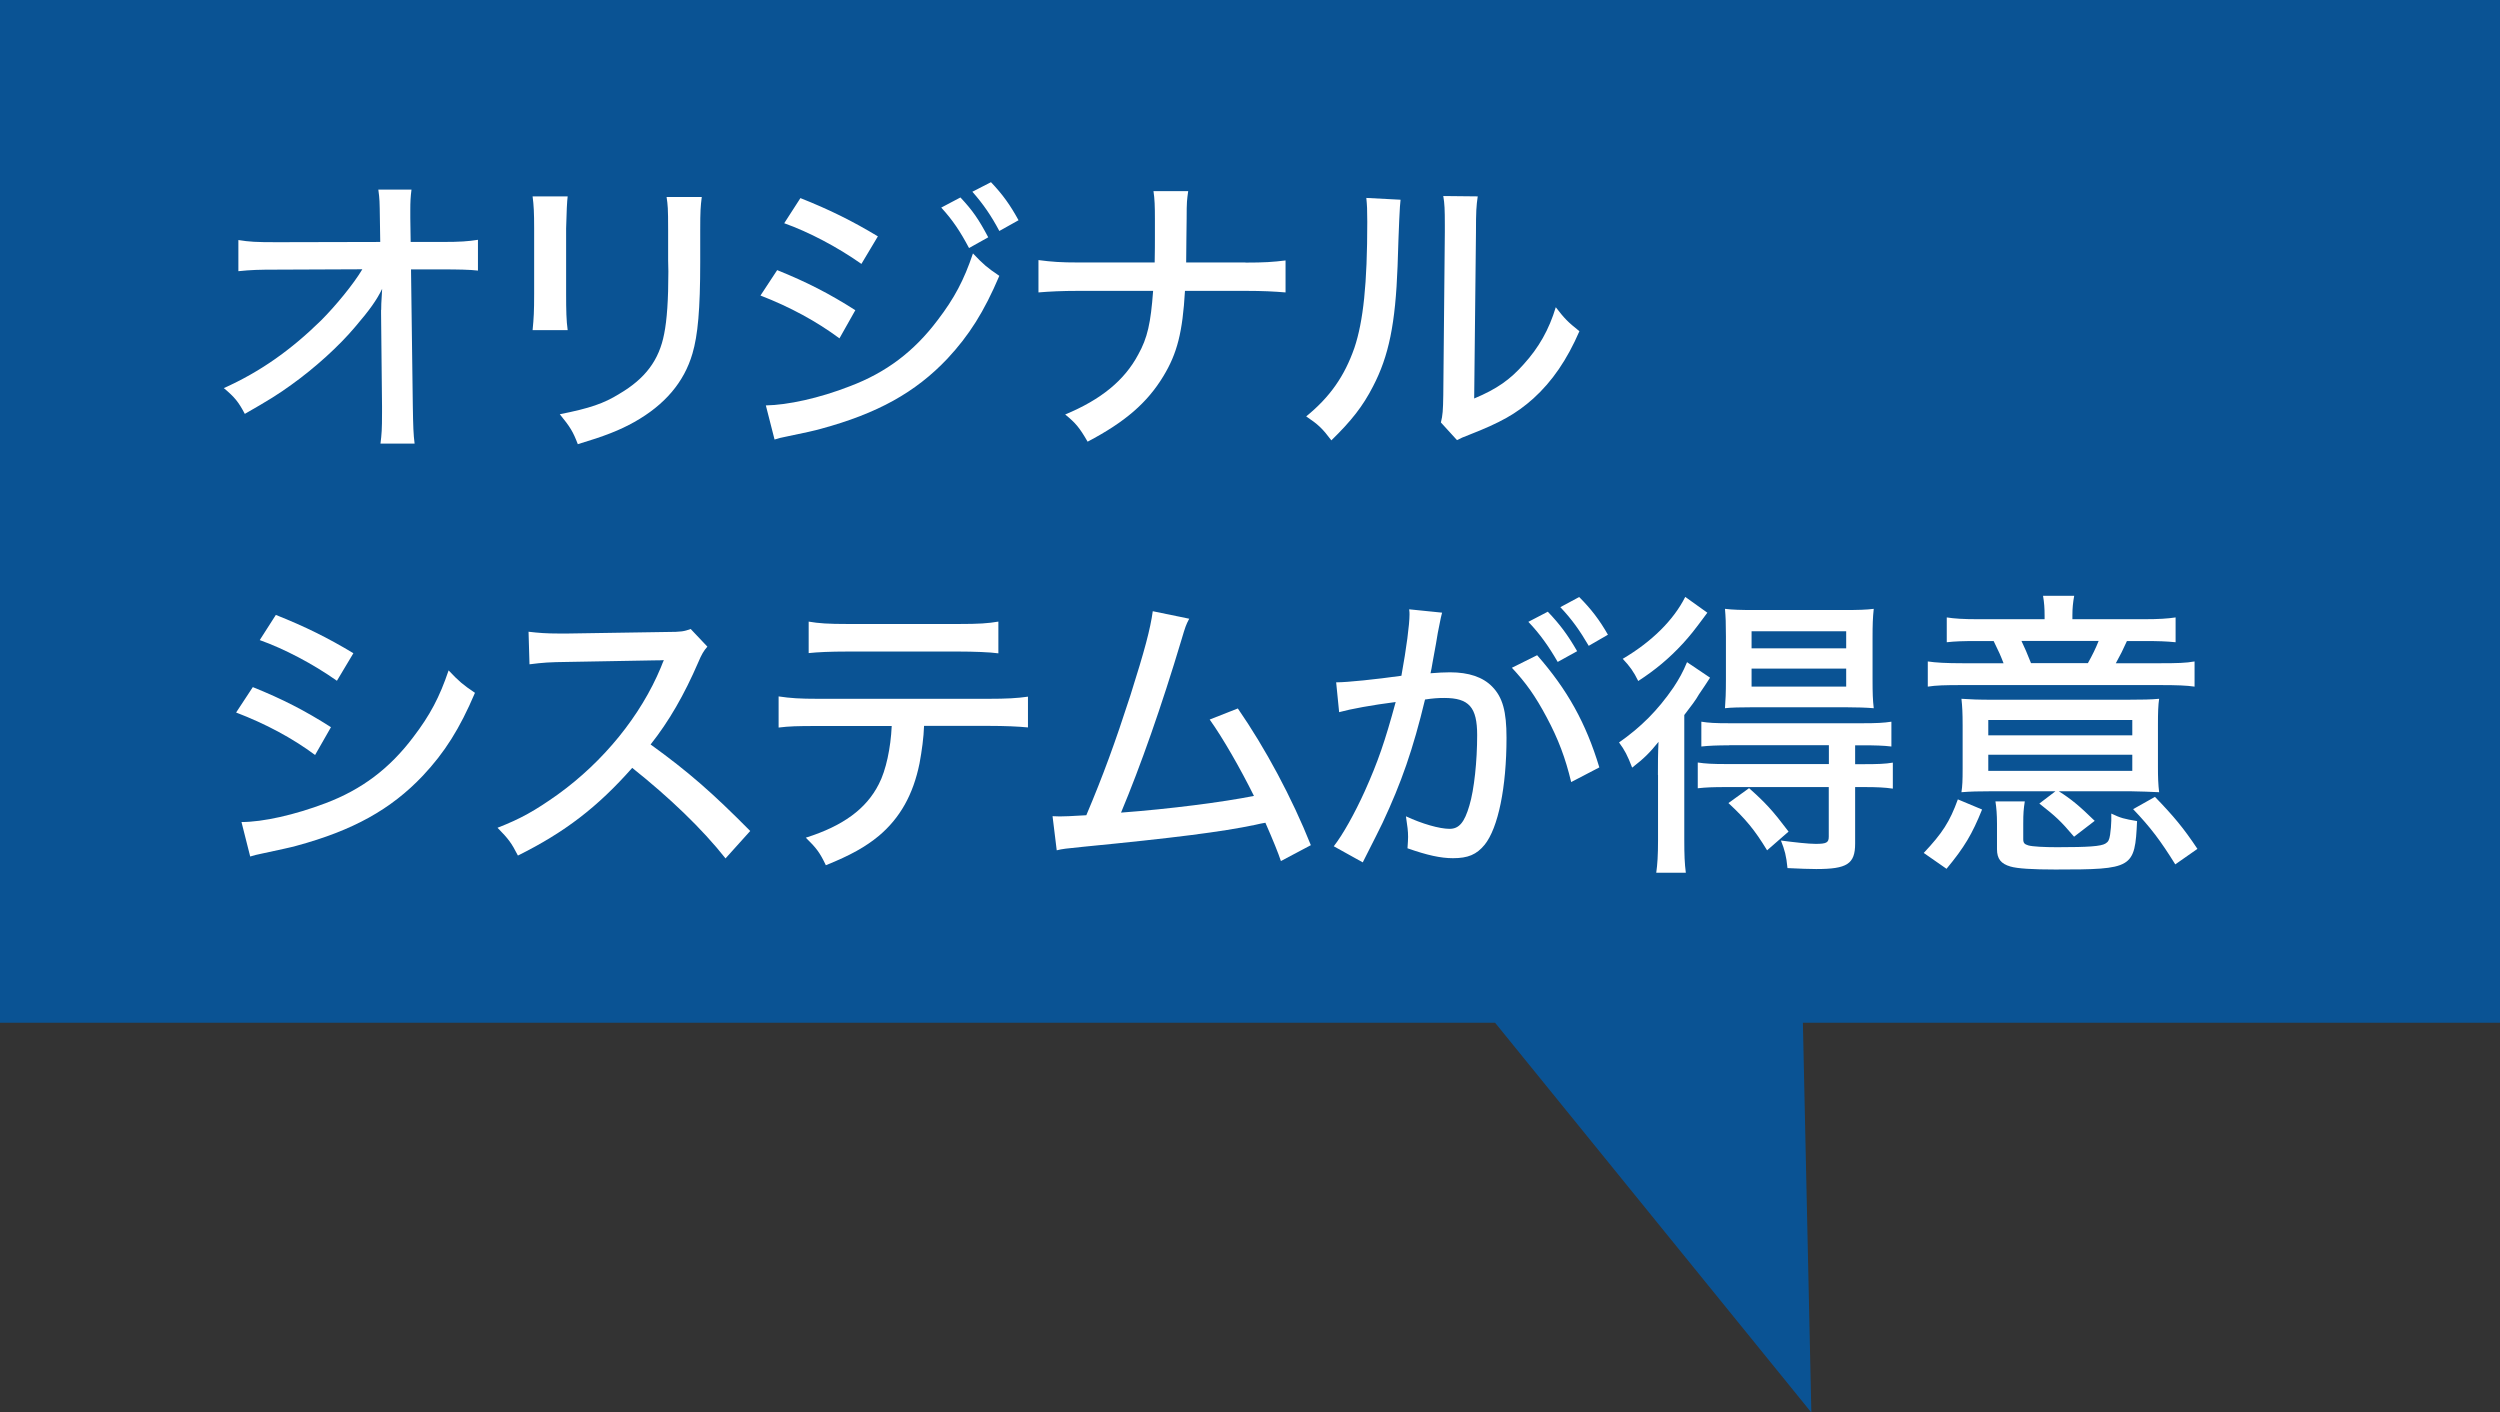
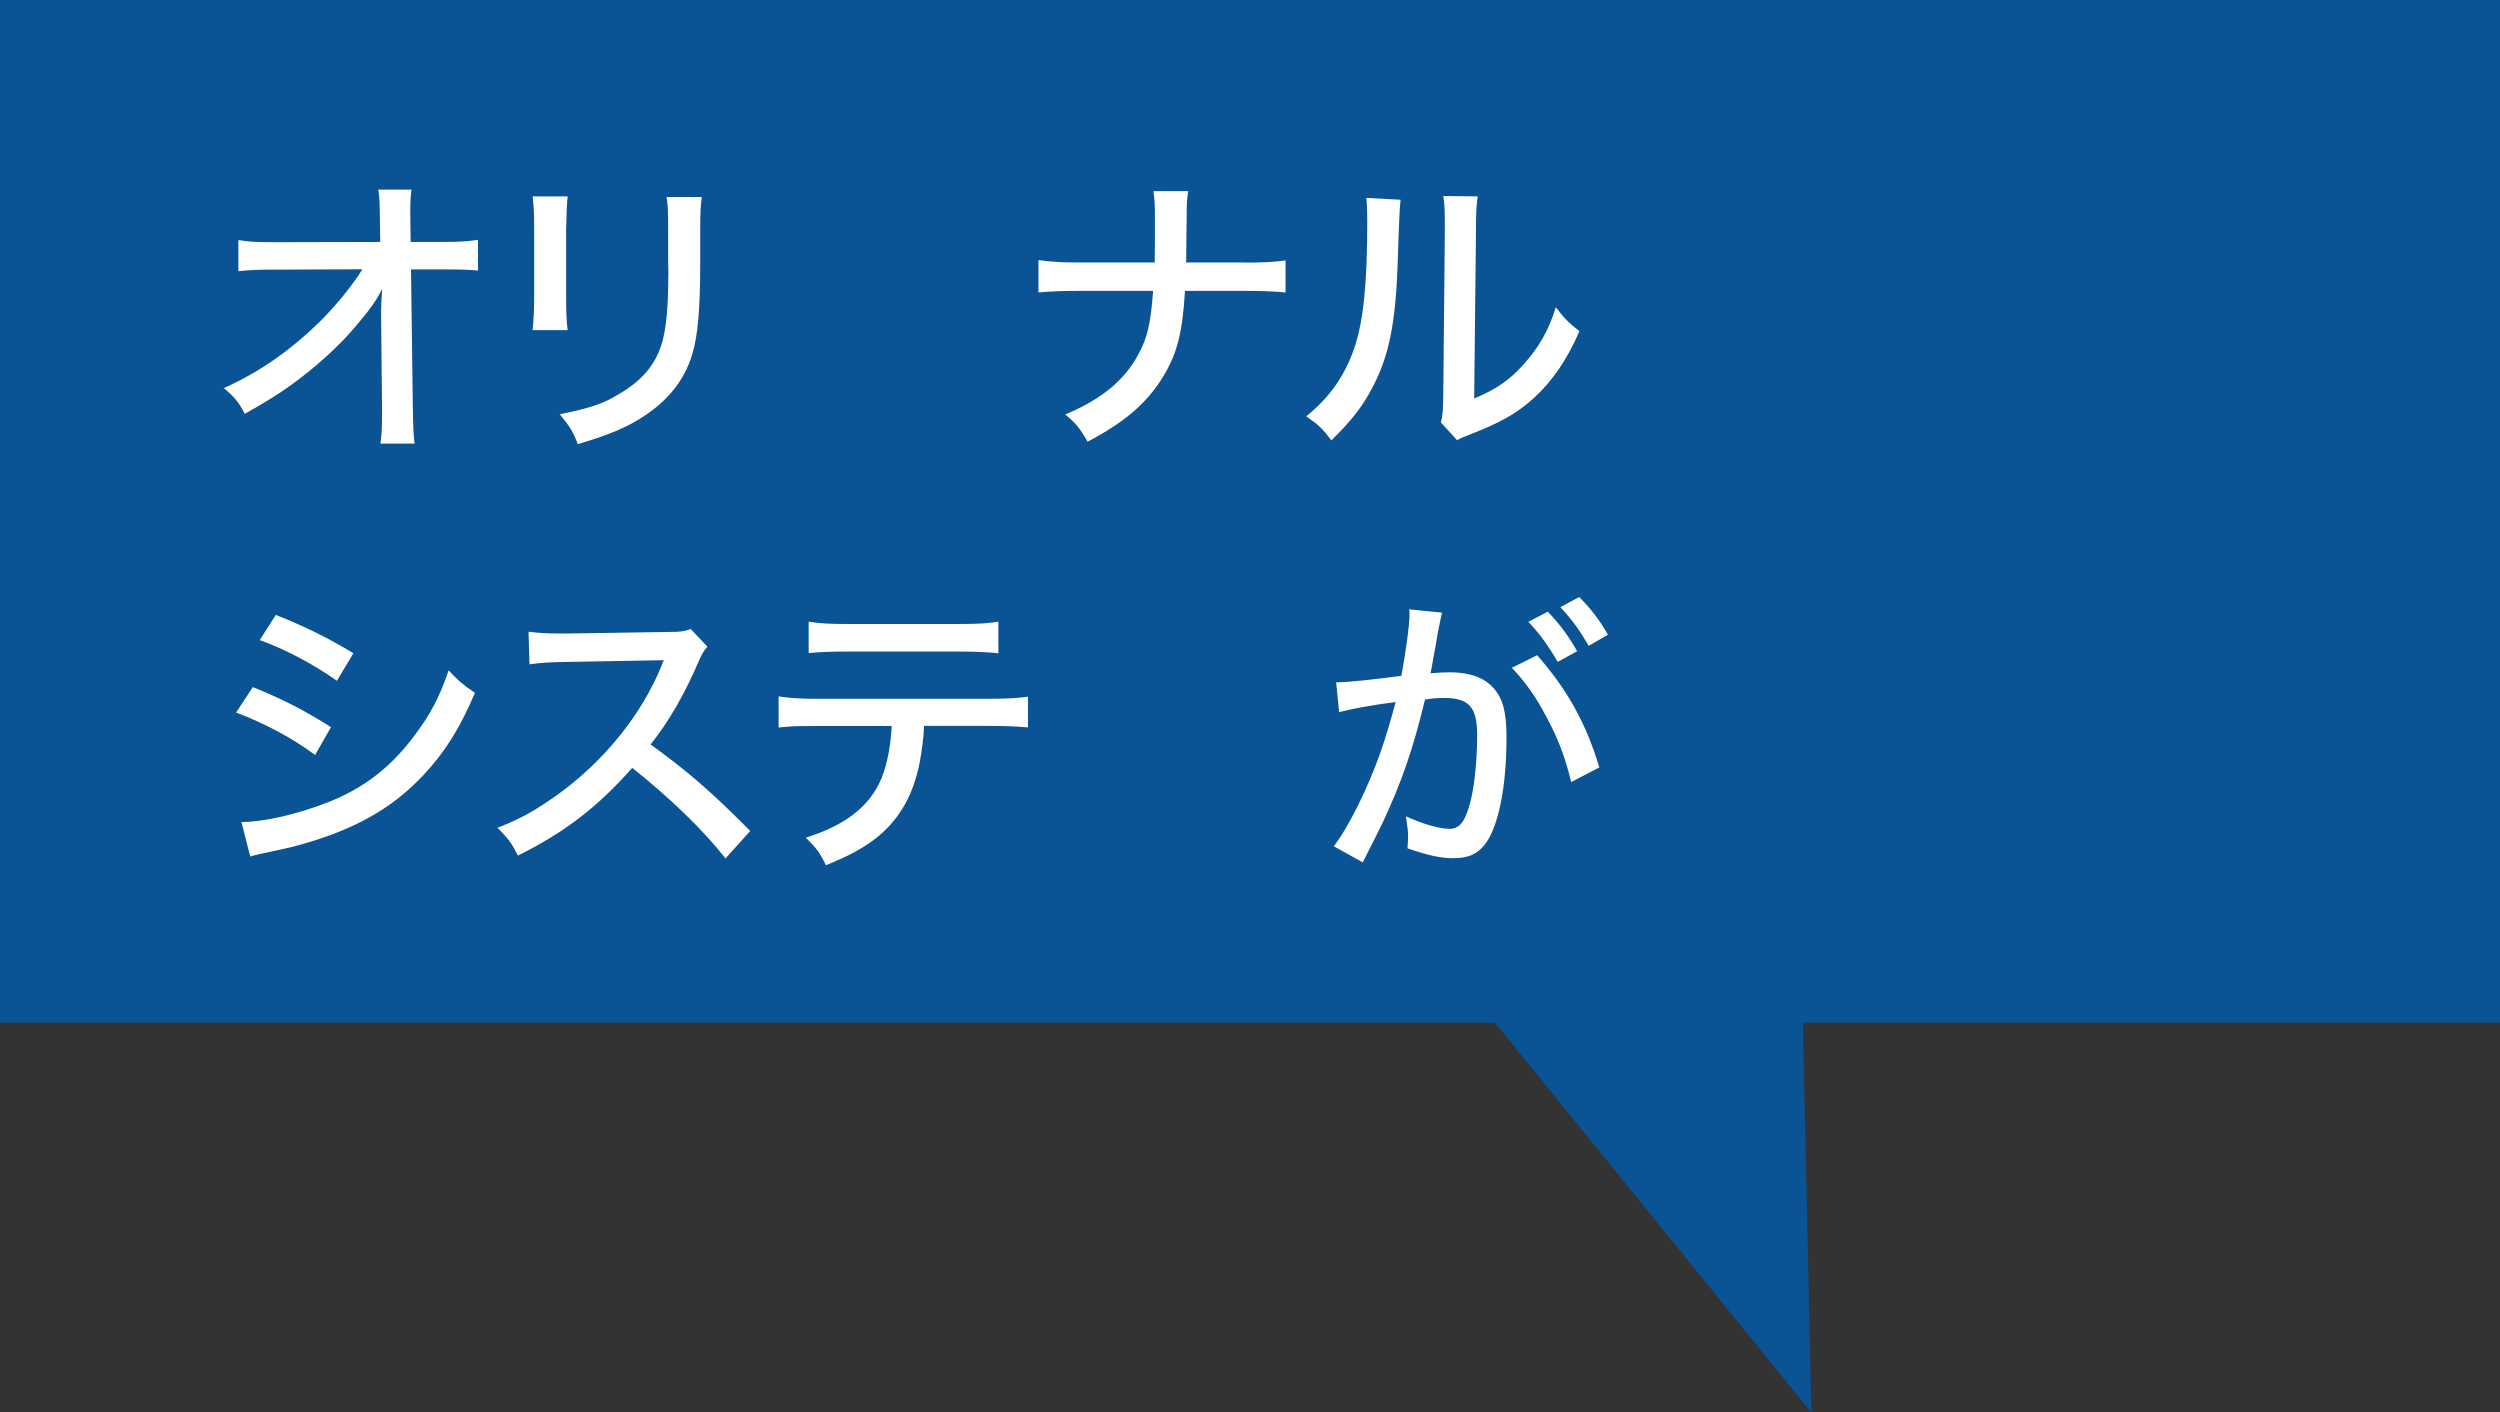
<svg xmlns="http://www.w3.org/2000/svg" viewBox="0 0 209.54 118.39">
  <rect x="0" y="0" width="209.54" height="118.39" fill="#333333" stroke="none" />
  <defs>
    <style>.cls-1{fill:#fff;}.cls-2{fill:#005bac;mix-blend-mode:multiply;opacity:.8;}.cls-3{isolation:isolate;}</style>
  </defs>
  <g class="cls-3">
    <g id="_レイヤー_2">
      <g id="_レイヤー_1-2">
        <g>
          <polygon class="cls-2" points="209.54 85.72 151.11 85.72 151.82 118.39 125.31 85.72 0 85.72 0 0 209.54 0 209.54 85.72" />
          <g>
            <path class="cls-1" d="M31.95,25.97c0-.3,0-.53,.08-1.76-.45,.93-1.05,1.78-2.28,3.21-1.33,1.58-3.34,3.41-5.34,4.84-1.03,.75-1.91,1.3-3.89,2.43-.53-1-.83-1.38-1.76-2.16,3.01-1.35,5.59-3.16,8.15-5.67,1.23-1.23,2.73-3.06,3.46-4.29l-7.2,.03c-1.48,0-2.11,.02-3.19,.13v-2.61c.95,.15,1.43,.18,3.26,.18l8.63-.02-.03-1.96c-.02-1.46-.02-1.61-.13-2.43h2.78c-.08,.6-.1,1.08-.1,1.68v.7l.03,2.01h2.63c1.53,0,2.18-.05,3.01-.18v2.58c-.65-.08-1.71-.1-2.98-.1h-2.63l.15,11.41c.03,1.83,.05,2.38,.15,3.19h-2.86c.1-.8,.13-1.15,.13-2.63v-.5l-.08-7.8v-.28Z" />
            <path class="cls-1" d="M47.58,16.46q-.08,.6-.13,2.68v5.49c0,1.4,.02,2.26,.13,3.04h-2.94c.1-1,.13-1.58,.13-3.04v-5.49c0-1.3-.03-1.93-.13-2.68h2.94Zm11.24,.05c-.1,.8-.13,1.15-.13,2.76v2.71c0,3.96-.2,6.12-.65,7.65-.7,2.41-2.33,4.31-4.87,5.74-1.25,.7-2.48,1.18-4.74,1.86-.4-1.05-.63-1.43-1.51-2.51,2.51-.5,3.69-.9,4.99-1.71,2.18-1.28,3.34-2.83,3.76-5.04,.23-1.15,.35-2.83,.35-5.22l-.02-.93v-2.53c0-1.88-.03-2.11-.13-2.78h2.94Z" />
-             <path class="cls-1" d="M65.14,22.64c2.48,1,4.39,1.98,6.55,3.36l-1.33,2.36c-1.93-1.43-4.14-2.63-6.62-3.59l1.4-2.13Zm-.95,11.34c1.81-.03,4.47-.6,7.05-1.61,3.04-1.15,5.37-2.91,7.35-5.54,1.4-1.83,2.21-3.36,2.96-5.59,.88,.93,1.2,1.2,2.21,1.88-1.28,3.01-2.53,4.99-4.36,6.95-2.68,2.83-5.87,4.59-10.59,5.87-.45,.13-1.41,.35-2.89,.65-.48,.1-.6,.12-1,.25l-.73-2.86Zm2.89-17.38c2.46,.98,4.34,1.91,6.5,3.21l-1.38,2.31c-2.03-1.43-4.42-2.68-6.47-3.41l1.36-2.11Zm13.42-.05c1.03,1.1,1.53,1.83,2.33,3.34l-1.61,.9c-.73-1.38-1.38-2.36-2.33-3.39l1.61-.85Zm2.56-1.28c.98,1.03,1.61,1.91,2.31,3.19l-1.61,.9c-.68-1.28-1.33-2.23-2.26-3.29l1.56-.8Z" />
            <path class="cls-1" d="M104.39,22.01c1.56,0,2.31-.05,3.36-.18v2.68c-.95-.08-1.91-.13-3.31-.13h-5.12c-.2,3.46-.65,5.24-1.81,7.15-1.35,2.23-3.21,3.84-6.35,5.49-.68-1.18-1-1.56-1.88-2.28,3.01-1.25,4.97-2.86,6.12-5.02,.78-1.4,1.05-2.63,1.25-5.34h-6.25c-1.4,0-2.41,.05-3.36,.13v-2.71c1.15,.15,1.86,.2,3.39,.2h6.35c.02-1.05,.02-1.53,.02-2.06v-1.61c0-1.03-.02-1.66-.12-2.31h2.91c-.1,.75-.13,.83-.13,2.31l-.02,1.61q-.02,1.76-.02,2.06h4.97Z" />
            <path class="cls-1" d="M117.39,16.74q-.1,.65-.25,5.57c-.18,4.82-.73,7.53-2.06,10.08-.85,1.66-1.81,2.88-3.49,4.52-.75-1-1.1-1.33-2.11-2.01,1.98-1.61,3.21-3.36,4.04-5.74,.75-2.23,1.08-5.39,1.08-10.56,0-1.05-.02-1.4-.08-2.01l2.86,.15Zm6.47-.3c-.12,.85-.15,1.25-.15,3.04l-.15,13.92c1.91-.8,3.01-1.58,4.16-2.88,1.25-1.38,2.11-2.88,2.68-4.77,.73,.95,1,1.23,1.98,2.01-1.03,2.38-2.28,4.21-3.86,5.64-1.43,1.28-2.78,2.03-5.37,3.04-.48,.18-.75,.3-1.03,.45l-1.35-1.48c.15-.6,.18-1,.2-2.28l.13-13.67v-.6c0-1.3-.02-1.78-.13-2.43l2.88,.03Z" />
            <path class="cls-1" d="M21.19,57.59c2.48,1,4.39,1.98,6.55,3.36l-1.33,2.33c-1.93-1.43-4.14-2.61-6.62-3.56l1.4-2.13Zm-.95,11.31c1.81,0,4.47-.6,7.05-1.58,3.04-1.15,5.37-2.91,7.35-5.54,1.4-1.83,2.21-3.36,2.96-5.59,.88,.93,1.2,1.2,2.21,1.88-1.28,3.01-2.53,4.99-4.37,6.95-2.68,2.83-5.87,4.59-10.59,5.87-.45,.13-1.4,.33-2.88,.65-.48,.1-.6,.13-1,.25l-.73-2.89Zm2.88-17.36c2.46,.98,4.34,1.91,6.5,3.21l-1.38,2.31c-2.03-1.43-4.42-2.68-6.47-3.41l1.35-2.11Z" />
            <path class="cls-1" d="M60.82,71.96c-1.98-2.51-4.74-5.14-7.83-7.6-2.91,3.29-5.64,5.39-9.58,7.35-.55-1.08-.8-1.4-1.71-2.33,1.93-.75,3.14-1.43,5.04-2.78,3.86-2.78,6.97-6.62,8.65-10.66q.08-.23,.15-.38t.1-.23c-.3,.02-.45,.02-.78,.02l-7.27,.13c-1.56,.02-2.03,.05-3.21,.2l-.08-2.73c.85,.1,1.48,.15,2.58,.15h.68l8.35-.13c1.2,0,1.43-.05,1.98-.25l1.4,1.48c-.3,.33-.5,.68-.75,1.28-1.2,2.78-2.48,4.99-4.01,6.92,3.16,2.28,5.17,4.04,8.35,7.25l-2.08,2.31Z" />
            <path class="cls-1" d="M77.45,60.85c-.03,.95-.18,2.06-.38,3.14-.53,2.61-1.63,4.57-3.41,6.07-1.13,.93-2.38,1.63-4.44,2.46-.5-1.05-.78-1.43-1.68-2.31,3.11-.98,5.07-2.41,6.12-4.49,.6-1.15,1-3.04,1.08-4.87h-6.22c-1.73,0-2.36,.02-3.26,.13v-2.61c1,.15,1.78,.2,3.31,.2h14.25c1.56,0,2.46-.05,3.34-.18v2.58c-.8-.08-1.93-.13-3.31-.13h-5.39Zm-9.68-8.75c.88,.15,1.63,.2,3.31,.2h9.26c1.73,0,2.46-.05,3.34-.2v2.66c-.7-.1-2.11-.15-3.31-.15h-9.33c-1.48,0-2.51,.05-3.26,.13v-2.63Z" />
-             <path class="cls-1" d="M99.68,51.85c-.28,.53-.33,.68-.65,1.76-1.68,5.62-3.44,10.61-5.07,14.5,4.04-.3,8.55-.88,11.14-1.4-1.13-2.28-2.61-4.87-3.71-6.4l2.36-.93c2.31,3.34,4.54,7.5,6.12,11.46l-2.51,1.33q-.33-1-1.3-3.21-.33,.05-.88,.18c-2.76,.58-6.85,1.1-14.35,1.83-1.5,.15-1.78,.18-2.26,.3l-.35-2.86q.33,.02,.6,.02c.5,0,.78-.02,2.23-.1,1.4-3.31,2.41-6.07,3.69-10.03,1.2-3.79,1.68-5.59,1.88-7.07l3.06,.63Z" />
            <path class="cls-1" d="M112.02,57.19c.9,0,3.31-.25,5.44-.55,.43-2.36,.68-4.31,.68-5.14,0-.1,0-.25-.03-.43l2.76,.28c-.08,.33-.13,.5-.18,.8q-.1,.5-.18,.9-.08,.55-.43,2.43c-.1,.55-.1,.63-.18,.95,.68-.05,1.08-.08,1.63-.08,1.58,0,2.76,.4,3.54,1.2,.88,.9,1.2,2.08,1.2,4.29,0,4.16-.7,7.55-1.83,8.96-.68,.83-1.4,1.13-2.66,1.13-1.03,0-2.16-.25-3.81-.83,.03-.43,.05-.75,.05-.95,0-.48-.05-.88-.18-1.73,1.35,.63,2.81,1.05,3.66,1.05,.8,0,1.25-.55,1.66-1.96,.4-1.33,.65-3.71,.65-5.9,0-2.33-.68-3.11-2.76-3.11-.53,0-.95,.03-1.61,.13-1,4.16-1.98,6.97-3.56,10.34-.18,.4-.75,1.5-1.66,3.31l-2.43-1.35c.75-.95,1.76-2.76,2.61-4.64,1.1-2.46,1.68-4.14,2.58-7.45-1.96,.25-3.76,.58-4.74,.85l-.25-2.51Zm16.81-2.28c2.53,2.88,4.09,5.67,5.22,9.41l-2.36,1.23c-.48-2.01-1.08-3.61-2.06-5.44-.95-1.78-1.73-2.88-2.91-4.14l2.11-1.05Zm.9-3.64c1.03,1.08,1.66,1.93,2.46,3.31l-1.63,.9c-.75-1.3-1.5-2.36-2.46-3.36l1.63-.85Zm2.63-1.23c1,1,1.71,1.93,2.41,3.16l-1.61,.93c-.73-1.25-1.4-2.21-2.38-3.24l1.58-.85Z" />
-             <path class="cls-1" d="M138.96,64.96c0-1,0-1.73,.05-2.78-.75,.93-1.23,1.4-2.21,2.16-.38-1-.63-1.48-1.1-2.11,1.83-1.28,3.24-2.68,4.57-4.62,.45-.68,.8-1.3,1.13-2.11l1.93,1.3q-.4,.63-.93,1.4c-.25,.45-.65,.98-1.23,1.73v10.39c0,1.38,.03,2.06,.13,2.83h-2.48c.1-.7,.15-1.46,.15-2.71v-5.49Zm4.14-13.6c-1.23,1.66-1.38,1.83-2.03,2.56-1.18,1.28-2.33,2.23-3.76,3.16-.38-.78-.7-1.23-1.3-1.86,2.43-1.43,4.26-3.24,5.24-5.19l1.86,1.33Zm1.83,11.11c-.98,0-1.71,.03-2.33,.1v-2.08c.63,.1,1.15,.13,2.36,.13h11.16c1.13,0,1.78-.03,2.41-.13v2.08c-.65-.08-1.38-.1-2.36-.1h-.68v1.58h.78c1.05,0,1.76-.02,2.38-.13v2.18c-.68-.1-1.35-.13-2.36-.13h-.8v4.74c0,1.71-.68,2.13-3.26,2.13-.58,0-1.35-.03-2.41-.08-.1-1.03-.23-1.51-.55-2.31,1.13,.15,2.31,.28,2.91,.28,.9,0,1.1-.1,1.1-.6v-4.16h-8.65c-.98,0-1.63,.02-2.33,.1v-2.16c.63,.1,1.28,.13,2.36,.13h8.63v-1.58h-8.35Zm1.98-3.19c-1,0-1.86,.02-2.33,.08,.05-.68,.08-1.25,.08-2.41v-3.61c0-1.1-.02-1.63-.08-2.31,.63,.08,1.28,.1,2.51,.1h7.45c1.2,0,1.91-.02,2.51-.1-.08,.73-.1,1.35-.1,2.41v3.51c0,1.13,.02,1.73,.1,2.41-.58-.05-1.43-.08-2.33-.08h-7.8Zm1.2,11.99c-1.05-1.73-1.81-2.63-3.24-3.96l1.73-1.25c1.38,1.23,1.98,1.88,3.31,3.64l-1.81,1.58Zm-1.3-16.93h7.93v-1.43h-7.93v1.43Zm0,3.21h7.93v-1.51h-7.93v1.51Z" />
-             <path class="cls-1" d="M161.24,71.49c1.56-1.66,2.18-2.61,2.86-4.49l2.03,.85c-.83,2.06-1.48,3.16-2.98,4.97l-1.91-1.33Zm10.13-19.92c0-.55-.03-1.05-.13-1.63h2.61c-.1,.55-.15,1.03-.15,1.63v.33h6.02c1.23,0,1.96-.05,2.63-.15v2.08c-.83-.08-1.4-.1-2.63-.1h-1.45c-.35,.78-.53,1.13-.93,1.86h3.69c1.48,0,2.18-.02,2.91-.15v2.11c-.68-.1-1.46-.13-2.94-.13h-16.51c-1.48,0-2.21,.02-2.91,.13v-2.11c.68,.1,1.51,.15,2.96,.15h3.39c-.25-.65-.38-.95-.83-1.86h-1.4c-1.2,0-1.81,.02-2.53,.1v-2.08c.63,.1,1.38,.15,2.61,.15h5.59v-.33Zm-4.39,14.75c-1.18,0-1.81,.02-2.58,.08,.08-.53,.1-.98,.1-1.96v-3.64c0-1.03-.03-1.61-.1-2.23,.75,.05,1.38,.08,2.73,.08h11.06c1.45,0,2.11-.02,2.78-.08-.08,.53-.1,1.15-.1,2.21v3.51c0,.83,.02,1.45,.1,2.11-.43-.02-1.81-.08-2.41-.08h-6c1.03,.65,1.73,1.23,3.01,2.48l-1.73,1.33c-1.13-1.33-1.51-1.68-2.91-2.78l1.35-1.03h-5.32Zm-.33-4.69h12.07v-1.28h-12.07v1.28Zm0,2.98h12.07v-1.35h-12.07v1.35Zm10.31,3.91v-.33c.8,.38,1.08,.45,2.16,.63-.18,3.96-.35,4.06-6.85,4.06-1.91,0-3.19-.08-3.76-.25-.8-.23-1.13-.65-1.13-1.45v-2.13c0-.8-.05-1.35-.13-1.88h2.46c-.1,.65-.13,.98-.13,1.88v1.28c0,.33,.1,.43,.43,.53,.35,.1,1.33,.15,2.41,.15,2.68,0,3.66-.08,4.04-.3,.25-.15,.33-.3,.4-.75,.05-.33,.1-.88,.1-1.18v-.25Zm-1.96-12.94c.38-.68,.65-1.23,.9-1.86h-6.47c.3,.63,.45,.98,.8,1.86h4.77Zm7.33,16.88c-1.25-2.01-2.08-3.11-3.54-4.64l1.83-1.03c1.56,1.61,2.41,2.63,3.56,4.36l-1.86,1.3Z" />
          </g>
        </g>
      </g>
    </g>
  </g>
</svg>